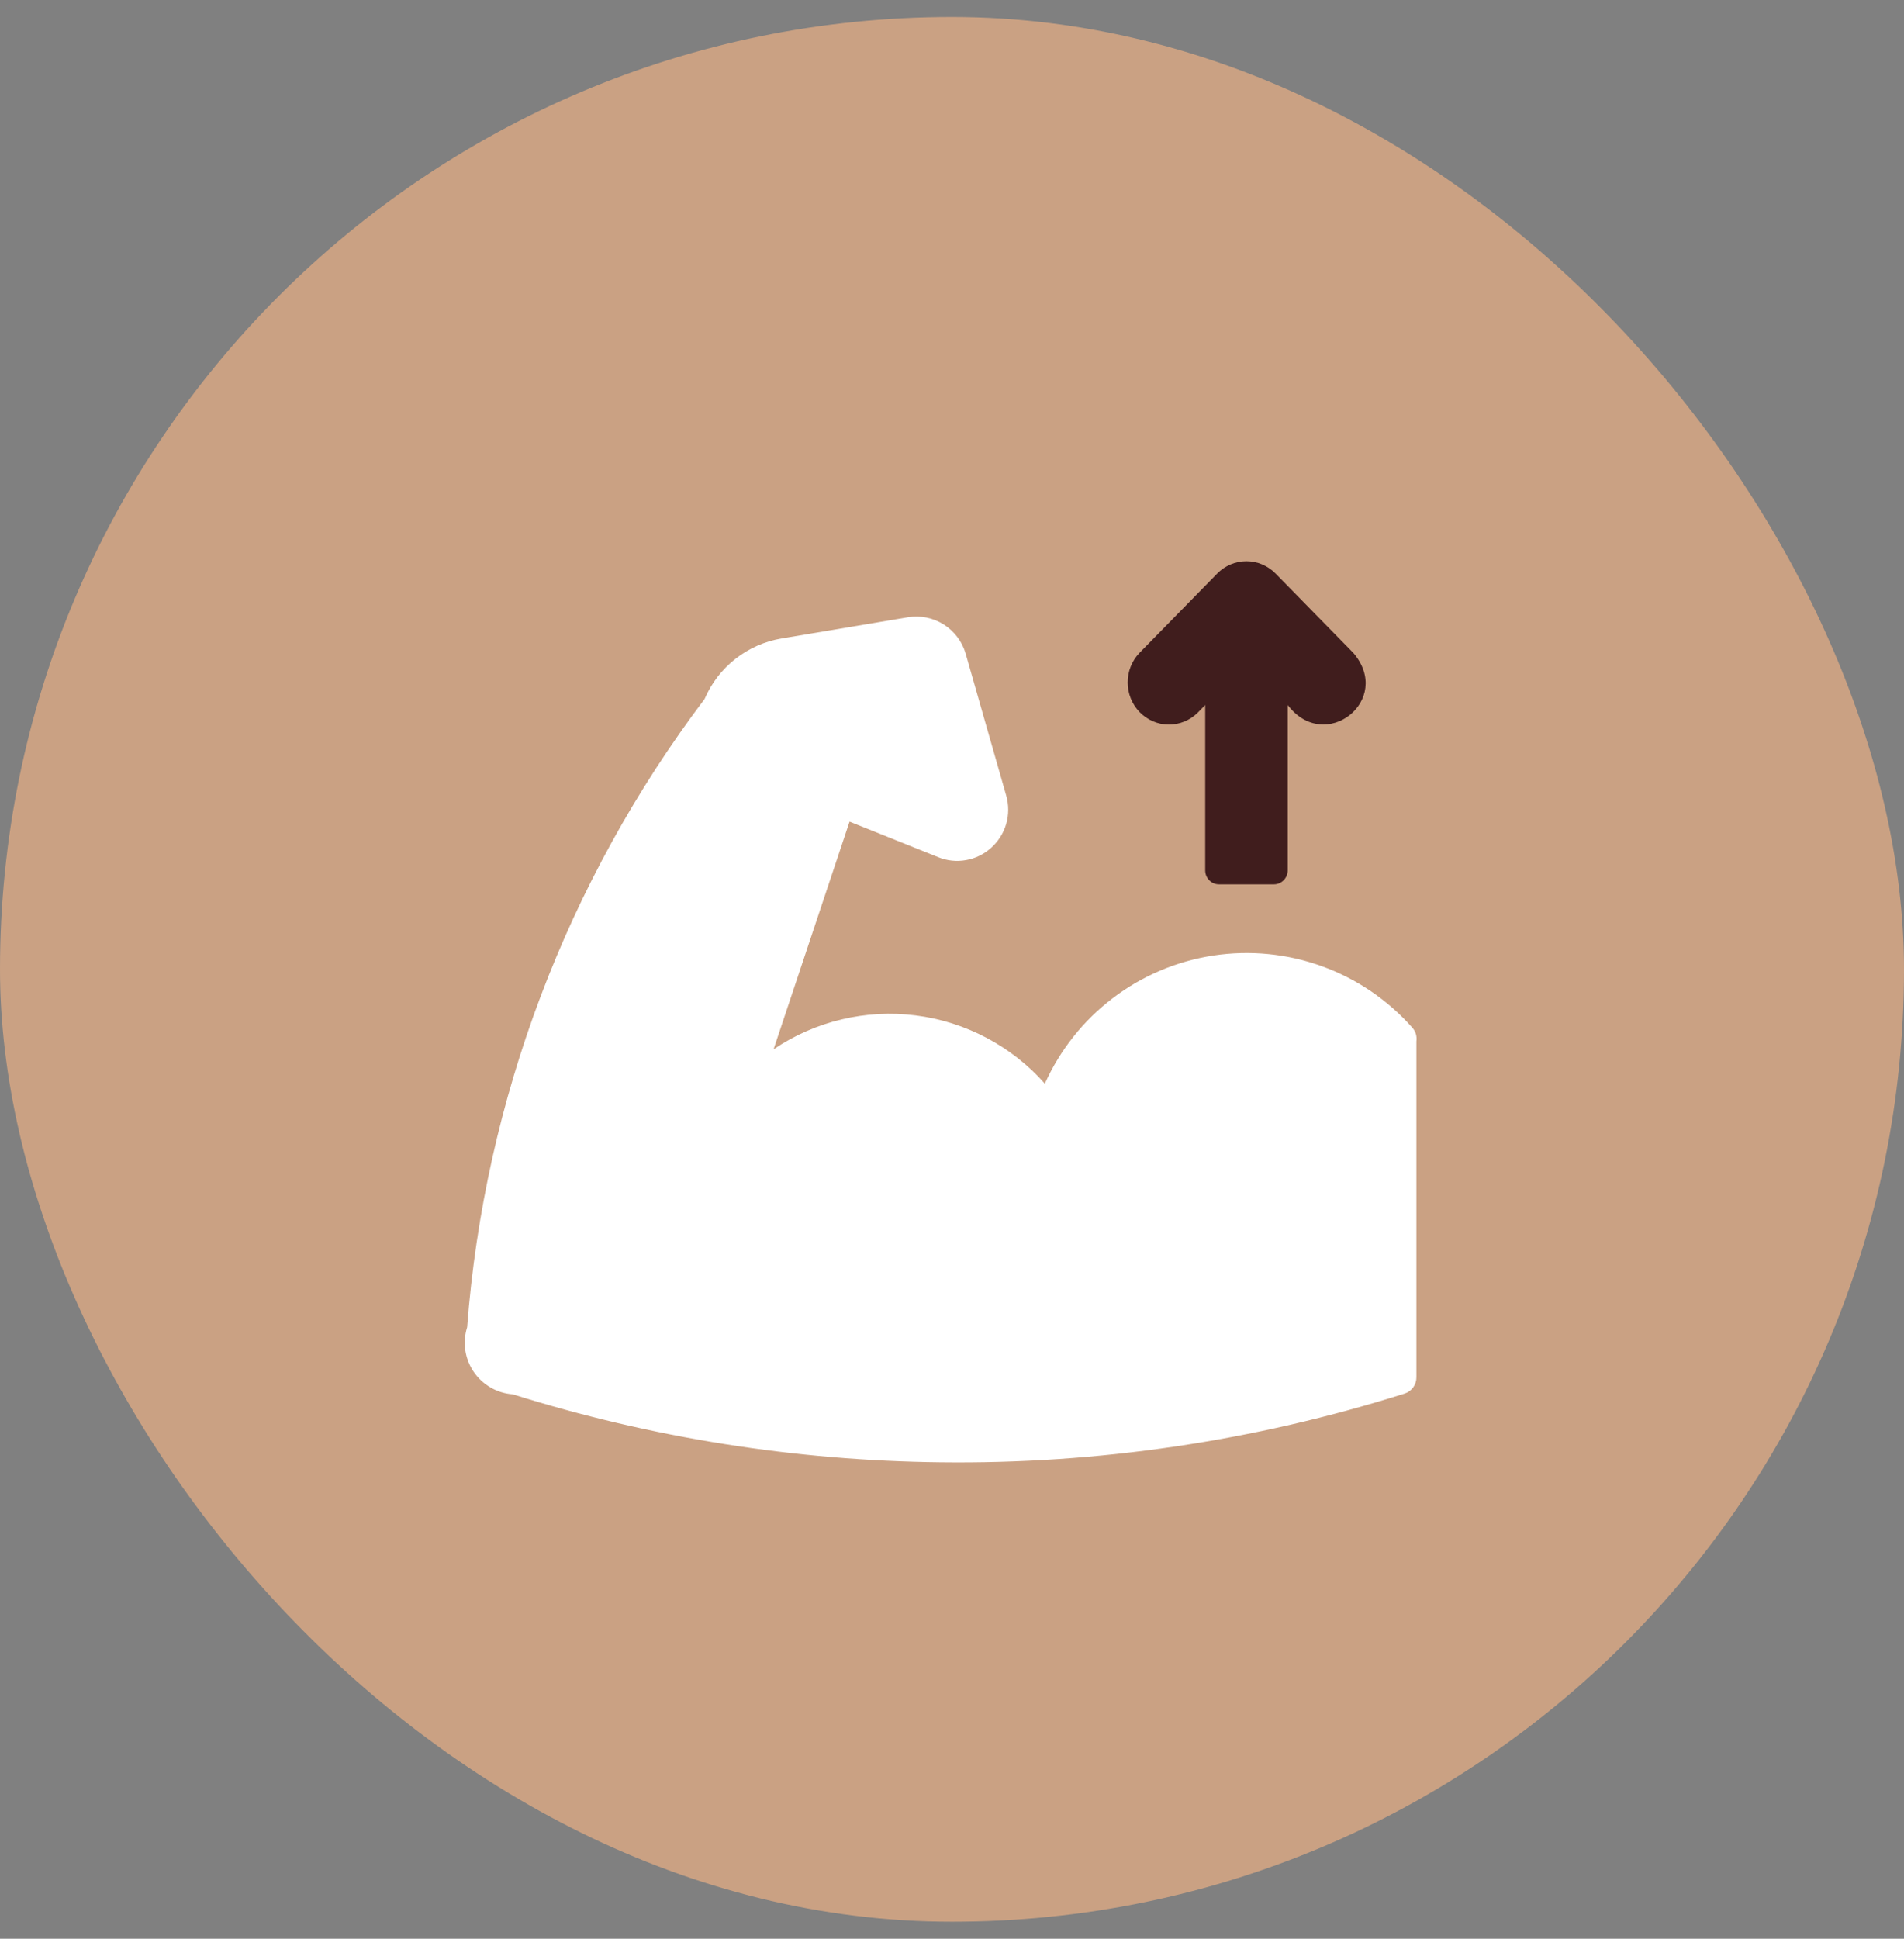
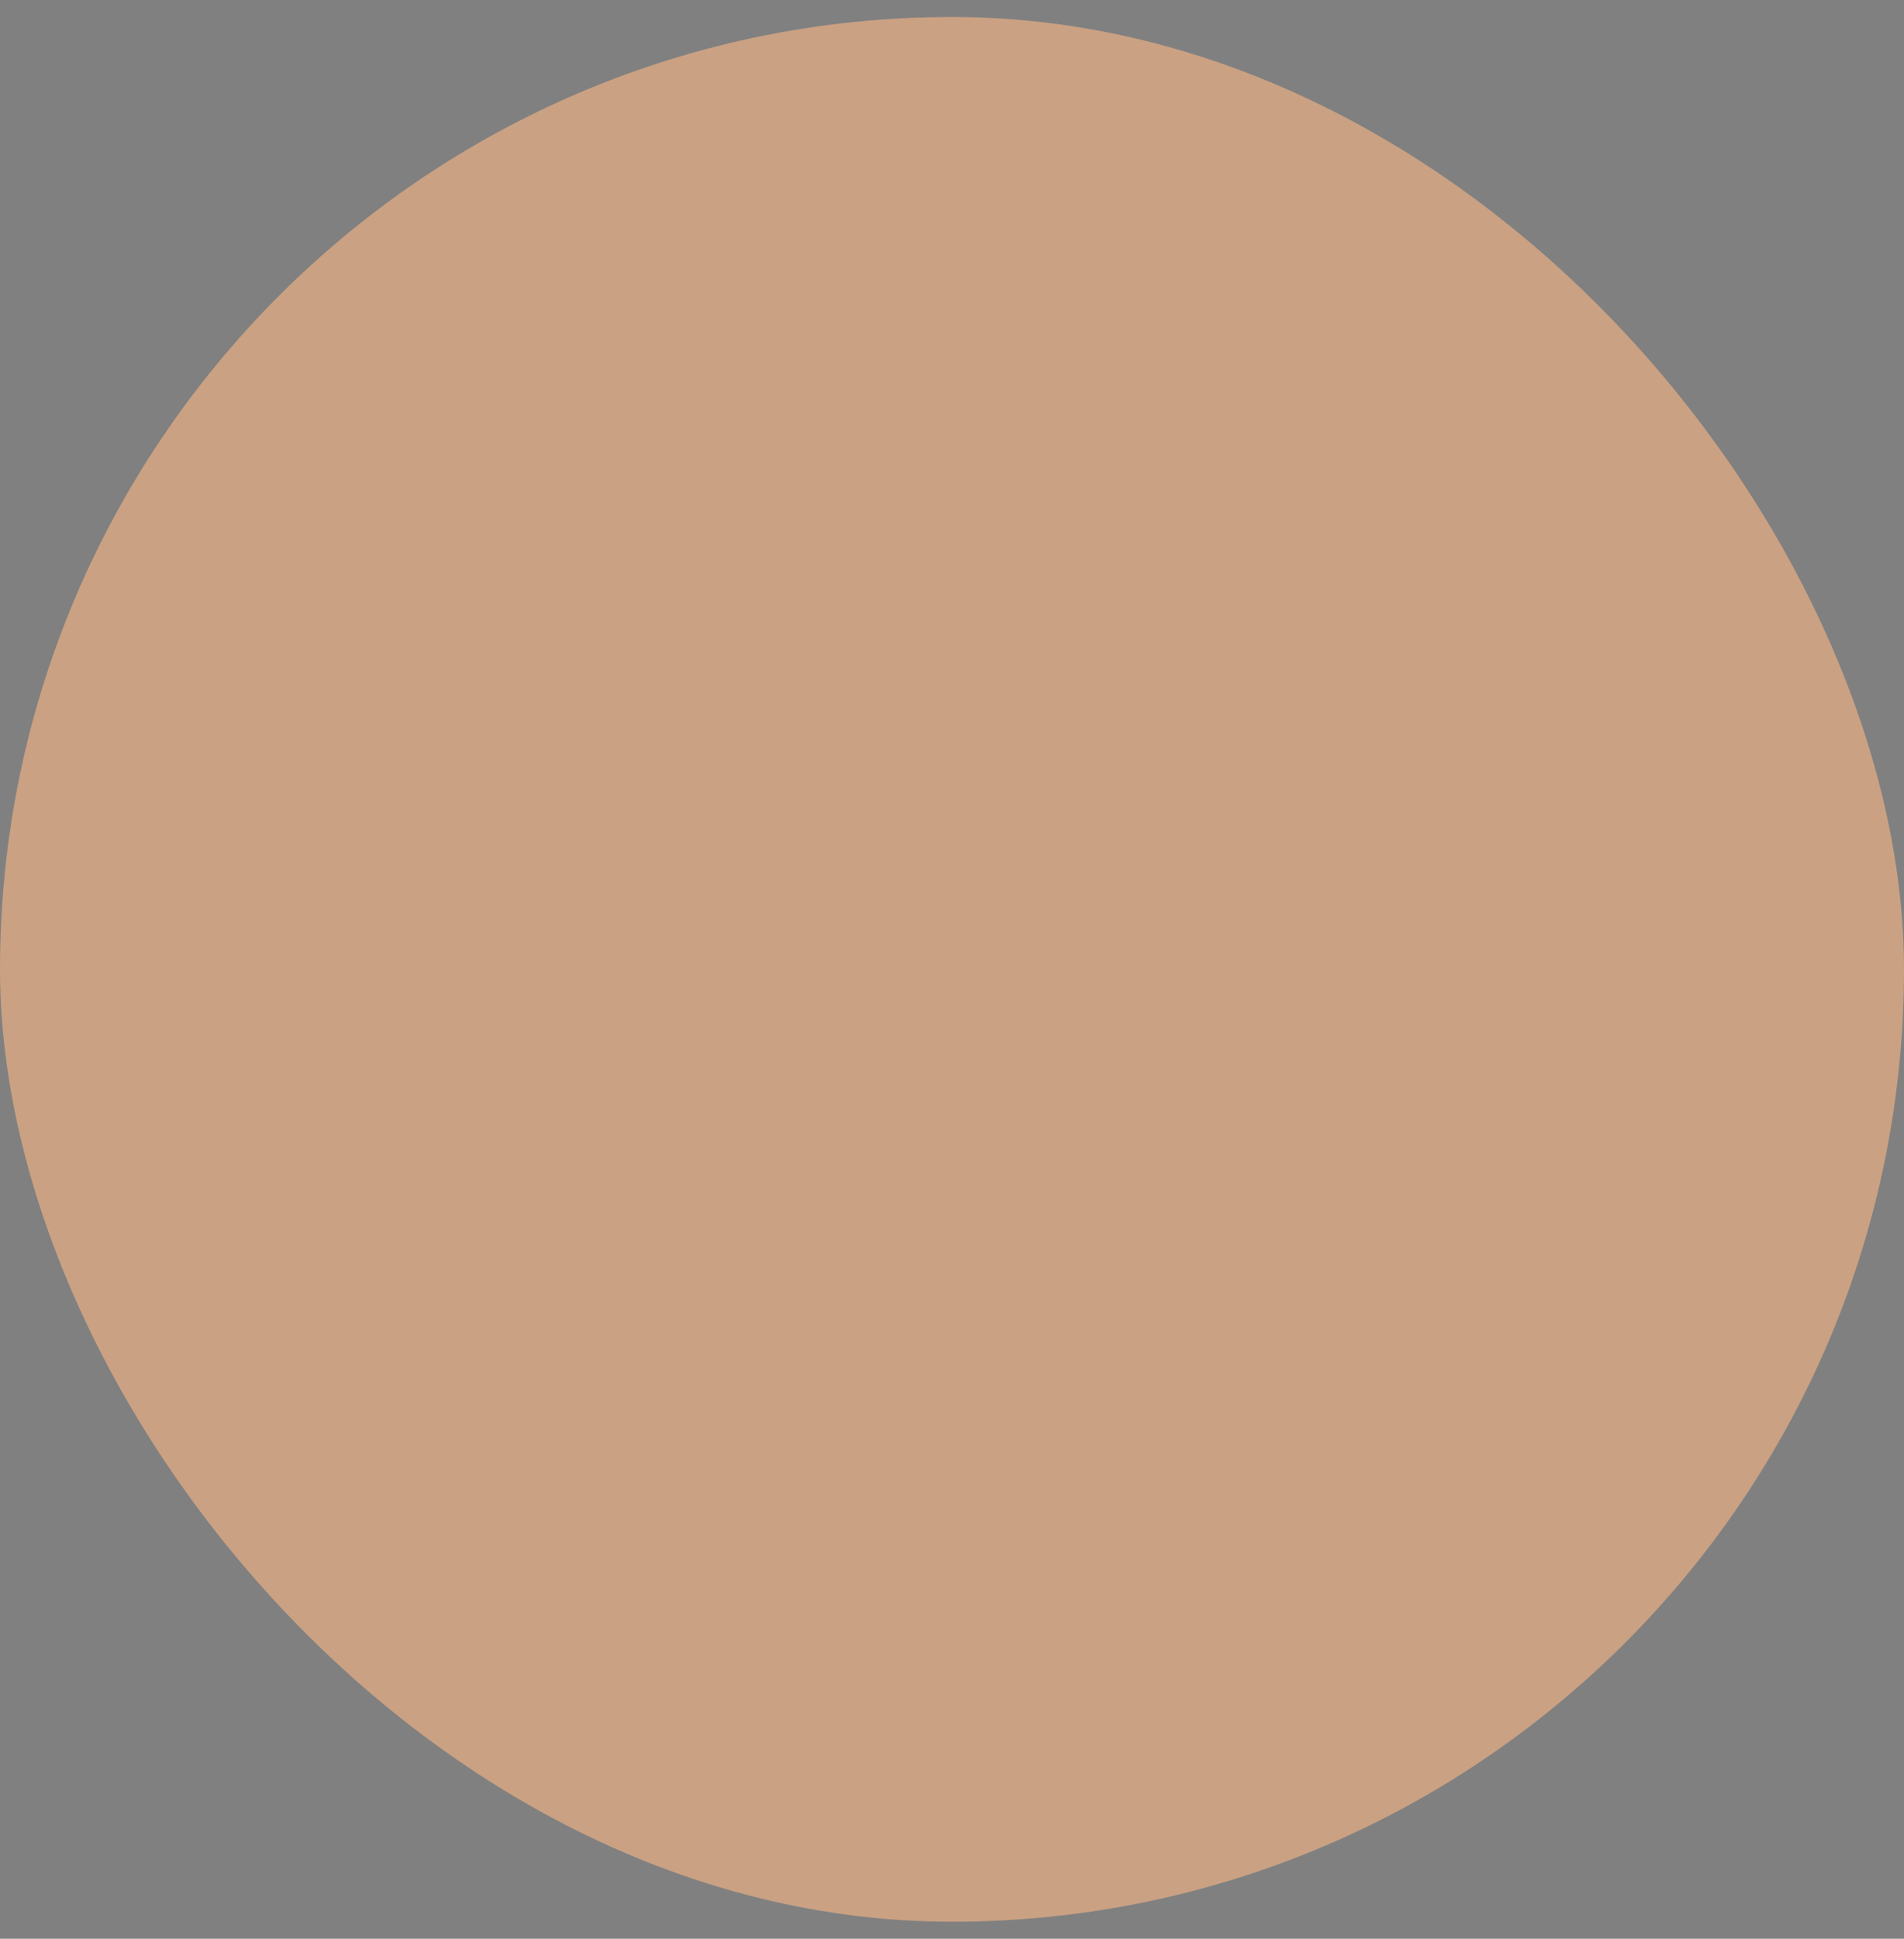
<svg xmlns="http://www.w3.org/2000/svg" width="56" height="57" viewBox="0 0 56 57" fill="none">
  <rect x="0" y="0" width="56" height="57" fill="#808080" stroke="none" />
  <rect y="0.5" width="56" height="56" rx="28" fill="#CAA183" />
-   <path d="M41.539 30.215C40.819 29.4 39.906 28.779 38.883 28.409C37.861 28.038 36.762 27.93 35.687 28.093C34.612 28.257 33.595 28.687 32.73 29.345C31.864 30.003 31.177 30.868 30.731 31.86C29.75 30.753 28.399 30.04 26.932 29.854C25.464 29.668 23.979 30.022 22.752 30.85L24.987 24.156L27.592 25.201C27.851 25.307 28.135 25.337 28.411 25.288C28.687 25.24 28.944 25.114 29.151 24.926C29.362 24.738 29.515 24.495 29.594 24.225C29.672 23.954 29.673 23.667 29.596 23.396L28.401 19.216C28.299 18.863 28.07 18.559 27.759 18.362C27.448 18.165 27.075 18.088 26.712 18.147L22.987 18.772C22.491 18.855 22.024 19.062 21.628 19.372C21.232 19.683 20.921 20.089 20.723 20.551C16.673 25.913 14.249 32.324 13.739 39.023C13.67 39.242 13.652 39.473 13.685 39.7C13.719 39.927 13.803 40.143 13.932 40.333C14.061 40.522 14.231 40.68 14.43 40.794C14.628 40.909 14.85 40.977 15.079 40.993C19.154 42.272 23.395 42.946 27.667 42.993C32.293 43.05 36.898 42.368 41.309 40.973C41.411 40.941 41.501 40.877 41.563 40.791C41.627 40.704 41.66 40.6 41.659 40.493V30.615C41.67 30.543 41.664 30.471 41.644 30.401C41.623 30.332 41.587 30.269 41.539 30.215Z" fill="white" />
-   <path d="M35.229 20.951L35.447 20.728V25.587C35.447 25.641 35.457 25.695 35.477 25.745C35.498 25.795 35.528 25.841 35.565 25.879C35.603 25.918 35.647 25.948 35.697 25.969C35.746 25.99 35.798 26 35.852 26H37.469C37.577 26 37.679 25.956 37.755 25.879C37.831 25.801 37.874 25.696 37.874 25.587V20.728C38.971 22.177 40.993 20.583 39.803 19.195L37.514 16.86C37.287 16.63 36.979 16.5 36.658 16.5C36.338 16.5 36.03 16.63 35.803 16.86L33.514 19.195C33.29 19.428 33.165 19.742 33.167 20.068C33.168 20.395 33.295 20.708 33.521 20.939C33.747 21.17 34.053 21.301 34.373 21.303C34.692 21.305 35 21.179 35.229 20.951Z" fill="#401D1D" />
</svg>